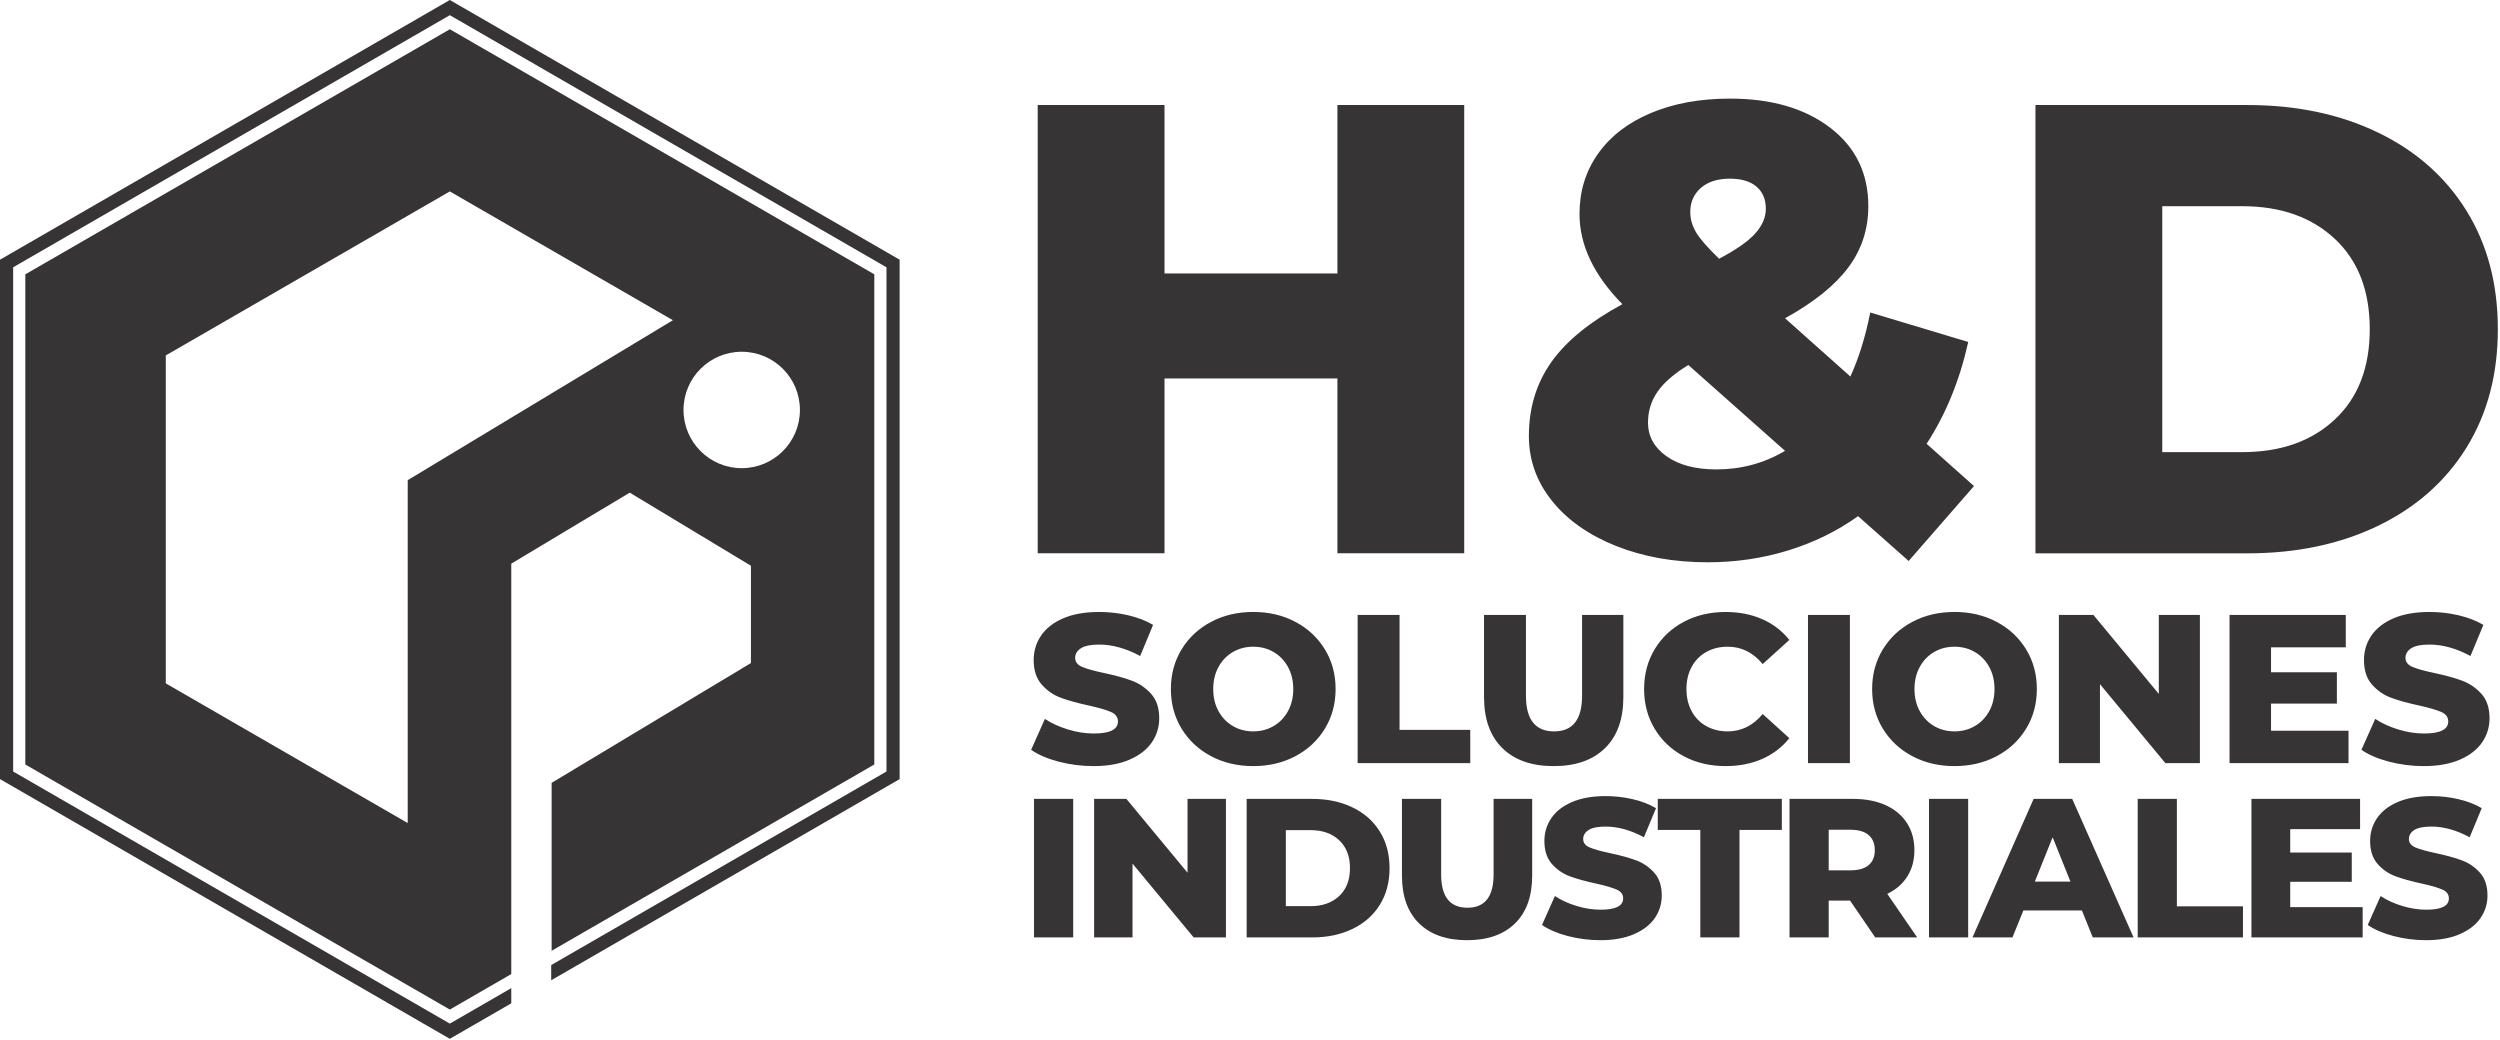
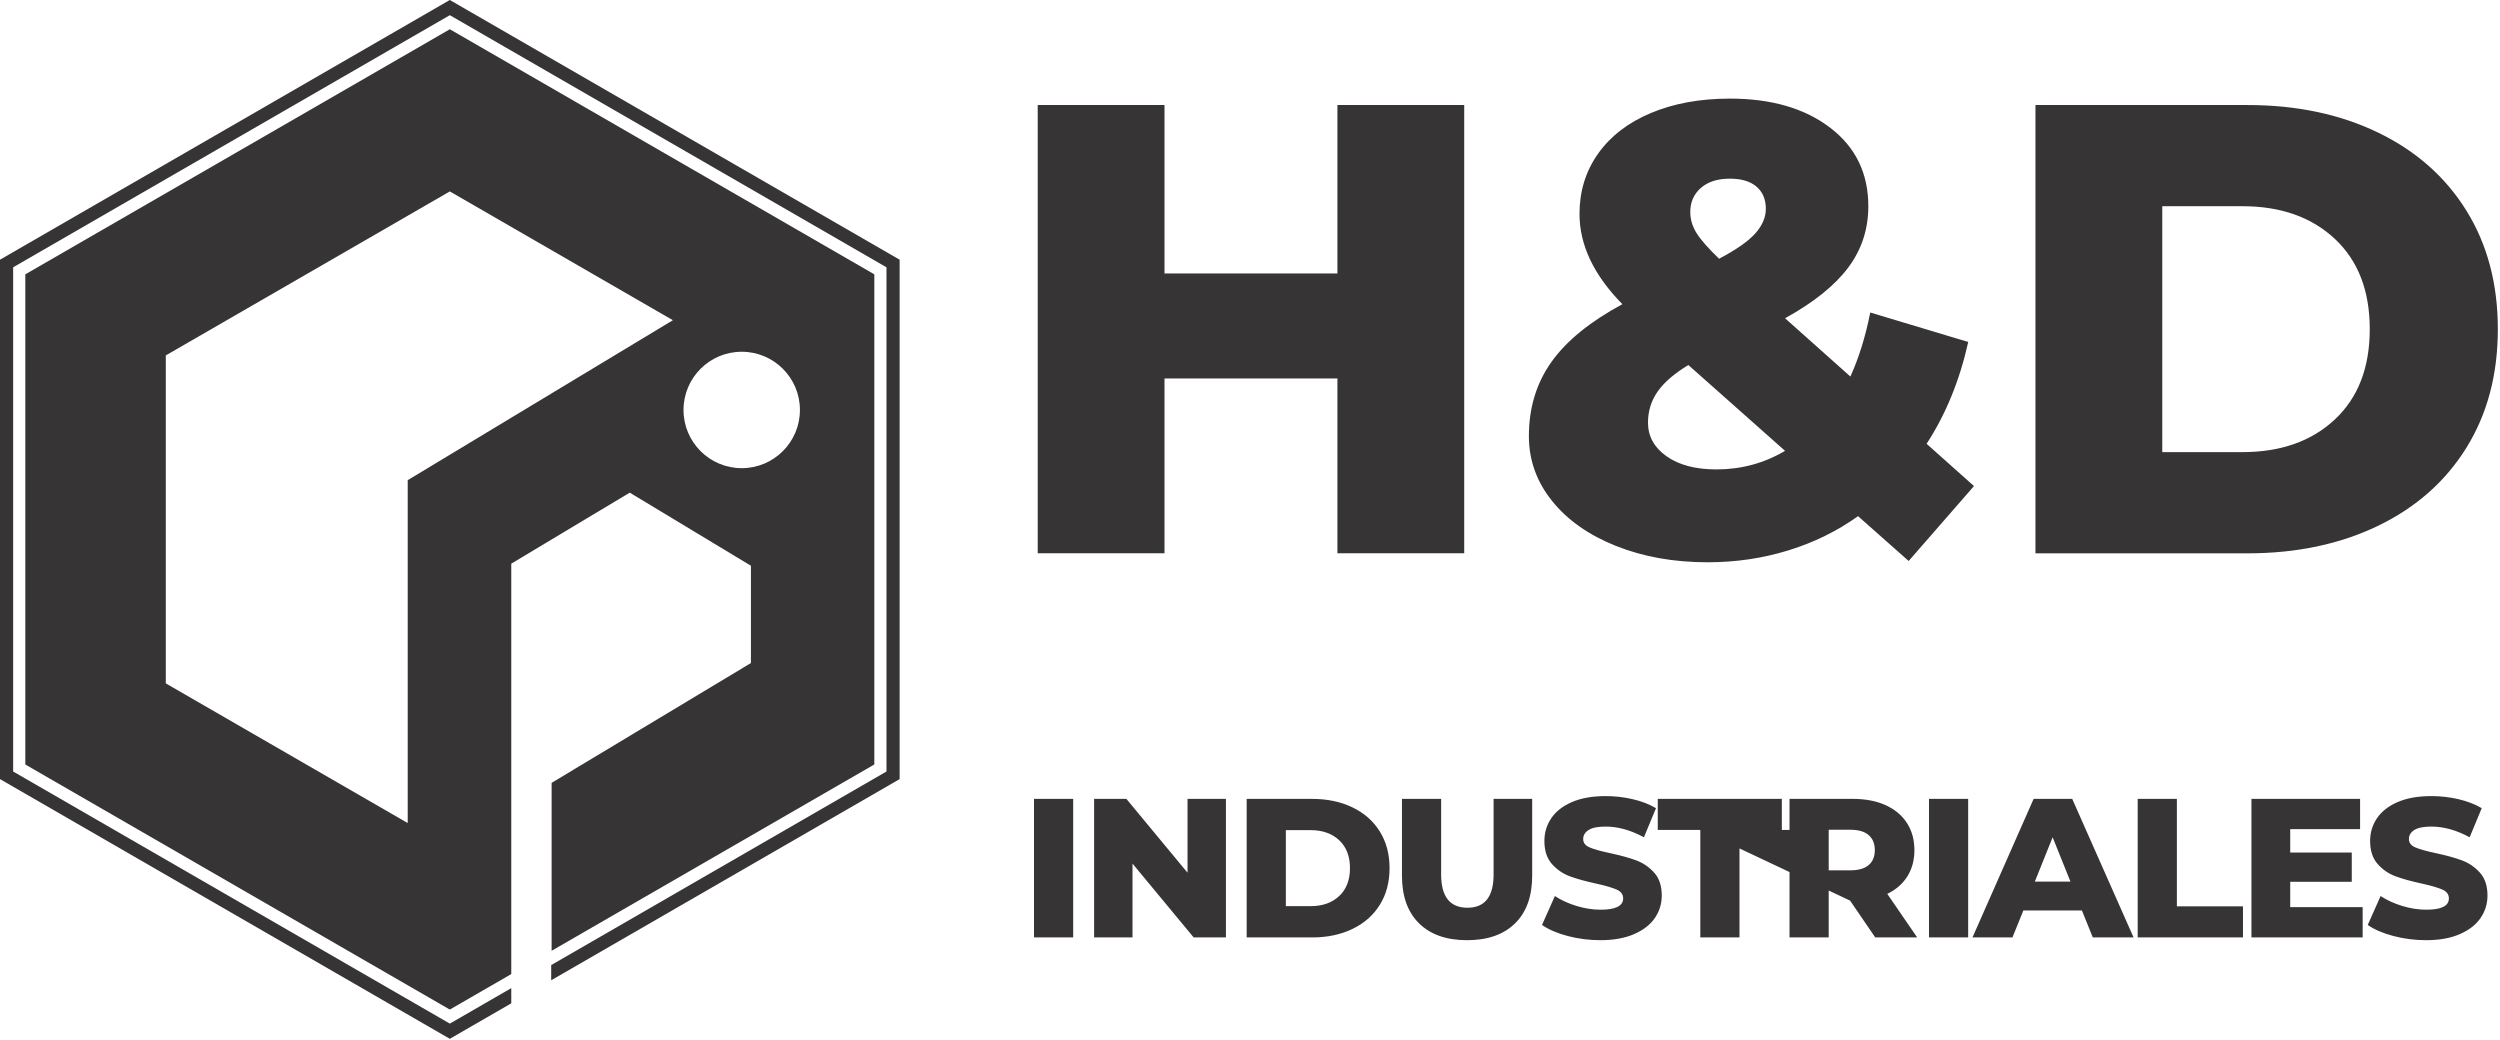
<svg xmlns="http://www.w3.org/2000/svg" width="668" height="278" viewBox="0 0 668 278" fill="none">
  <path fill-rule="evenodd" clip-rule="evenodd" d="M120.193 7.816L176.905 40.558L233.616 73.3V138.784V204.268L176.905 237.01L147.394 254.048V209.178L200.648 177.162V151.17L168.268 131.633L136.611 150.607V260.273L120.189 269.756L63.477 237.014L6.765 204.272V138.788V73.304L63.477 40.562L120.189 7.82L120.193 7.816ZM198.187 93.989C206.778 93.989 213.74 100.951 213.74 109.542C213.74 118.133 206.778 125.095 198.187 125.095C189.596 125.095 182.634 118.133 182.634 109.542C182.634 100.951 189.596 93.989 198.187 93.989ZM108.941 219.927V128.3L179.792 85.561L158.139 73.058L120.193 51.148L82.246 73.058L44.3 94.968V138.784V182.6L82.246 204.51L108.945 219.923L108.941 219.927Z" fill="#373435" />
  <path fill-rule="evenodd" clip-rule="evenodd" d="M120.193 0L170.589 29.095L180.287 34.696L240.382 69.392V167.112V208.176L196.713 233.39L180.287 242.872L147.281 261.929V257.87L236.867 206.147V71.422L120.193 4.059L3.515 71.422V206.147L120.193 273.509L136.611 264.03V268.089L120.193 277.569H120.189L60.094 242.872L43.669 233.39L0 208.176V69.392L60.094 34.696L120.189 0H120.193Z" fill="#373435" />
-   <path d="M292.21 204.703C289.005 204.703 285.895 204.306 282.875 203.516C279.859 202.723 277.406 201.668 275.52 200.349L279.197 192.091C280.97 193.259 283.026 194.203 285.366 194.918C287.705 195.636 290.003 195.991 292.267 195.991C296.568 195.991 298.715 194.918 298.715 192.767C298.715 191.637 298.103 190.798 296.874 190.25C295.65 189.702 293.677 189.128 290.963 188.523C287.985 187.88 285.494 187.192 283.495 186.459C281.495 185.722 279.78 184.547 278.347 182.922C276.915 181.3 276.197 179.112 276.197 176.36C276.197 173.945 276.858 171.768 278.177 169.826C279.496 167.883 281.469 166.345 284.088 165.214C286.711 164.084 289.924 163.517 293.734 163.517C296.338 163.517 298.9 163.809 301.429 164.394C303.957 164.98 306.18 165.838 308.103 166.968L304.653 175.283C300.881 173.246 297.222 172.229 293.677 172.229C291.451 172.229 289.829 172.558 288.813 173.22C287.796 173.881 287.286 174.739 287.286 175.793C287.286 176.848 287.89 177.642 289.096 178.171C290.302 178.7 292.244 179.244 294.924 179.811C297.94 180.454 300.442 181.141 302.419 181.875C304.399 182.612 306.115 183.78 307.567 185.382C309.018 186.985 309.744 189.162 309.744 191.917C309.744 194.294 309.082 196.445 307.763 198.365C306.444 200.289 304.464 201.827 301.822 202.976C299.18 204.125 295.975 204.703 292.203 204.703H292.21ZM334.866 204.703C330.678 204.703 326.918 203.815 323.58 202.042C320.243 200.27 317.62 197.817 315.715 194.687C313.81 191.558 312.858 188.031 312.858 184.108C312.858 180.185 313.81 176.659 315.715 173.529C317.62 170.4 320.243 167.947 323.58 166.174C326.918 164.402 330.682 163.514 334.866 163.514C339.054 163.514 342.814 164.402 346.152 166.174C349.489 167.947 352.112 170.4 354.017 173.529C355.922 176.659 356.874 180.185 356.874 184.108C356.874 188.031 355.922 191.558 354.017 194.687C352.112 197.817 349.489 200.27 346.152 202.042C342.814 203.815 339.05 204.703 334.866 204.703ZM334.866 195.424C336.865 195.424 338.676 194.952 340.297 194.011C341.919 193.066 343.2 191.739 344.145 190.023C345.09 188.307 345.558 186.338 345.558 184.112C345.558 181.886 345.086 179.917 344.145 178.201C343.2 176.485 341.919 175.155 340.297 174.214C338.676 173.272 336.865 172.8 334.866 172.8C332.867 172.8 331.056 173.272 329.435 174.214C327.814 175.158 326.532 176.485 325.587 178.201C324.646 179.917 324.174 181.89 324.174 184.112C324.174 186.338 324.646 188.307 325.587 190.023C326.532 191.739 327.814 193.07 329.435 194.011C331.056 194.956 332.867 195.424 334.866 195.424ZM362.759 164.307H373.962V195.027H392.855V203.909H362.759V164.307ZM415.147 204.703C409.262 204.703 404.689 203.1 401.427 199.895C398.166 196.69 396.533 192.144 396.533 186.263V164.311H407.735V185.923C407.735 192.261 410.245 195.428 415.26 195.428C420.238 195.428 422.729 192.261 422.729 185.923V164.311H433.761V186.263C433.761 192.147 432.128 196.69 428.867 199.895C425.605 203.1 421.032 204.703 415.147 204.703ZM461.083 204.703C456.934 204.703 453.211 203.826 449.911 202.072C446.612 200.319 444.019 197.877 442.133 194.748C440.247 191.618 439.302 188.073 439.302 184.112C439.302 180.151 440.247 176.606 442.133 173.477C444.019 170.347 446.612 167.906 449.911 166.152C453.211 164.398 456.937 163.521 461.083 163.521C464.704 163.521 467.966 164.164 470.872 165.445C473.775 166.726 476.19 168.574 478.114 170.99L470.986 177.437C468.42 174.346 465.309 172.8 461.65 172.8C459.5 172.8 457.587 173.272 455.909 174.214C454.231 175.158 452.931 176.485 452.005 178.201C451.079 179.917 450.618 181.89 450.618 184.112C450.618 186.338 451.079 188.307 452.005 190.023C452.927 191.739 454.231 193.07 455.909 194.011C457.587 194.956 459.504 195.424 461.65 195.424C465.309 195.424 468.42 193.878 470.986 190.787L478.114 197.235C476.19 199.65 473.775 201.498 470.872 202.779C467.97 204.06 464.704 204.703 461.083 204.703ZM483.092 164.307H494.294V203.909H483.092V164.307ZM522.24 204.703C518.052 204.703 514.292 203.815 510.954 202.042C507.617 200.27 504.994 197.817 503.089 194.687C501.184 191.558 500.232 188.031 500.232 184.108C500.232 180.185 501.184 176.659 503.089 173.529C504.994 170.4 507.617 167.947 510.954 166.174C514.292 164.402 518.056 163.514 522.24 163.514C526.428 163.514 530.188 164.402 533.526 166.174C536.863 167.947 539.486 170.4 541.391 173.529C543.296 176.659 544.248 180.185 544.248 184.108C544.248 188.031 543.296 191.558 541.391 194.687C539.486 197.817 536.863 200.27 533.526 202.042C530.188 203.815 526.424 204.703 522.24 204.703ZM522.24 195.424C524.239 195.424 526.05 194.952 527.671 194.011C529.293 193.066 530.574 191.739 531.519 190.023C532.464 188.307 532.932 186.338 532.932 184.112C532.932 181.886 532.46 179.917 531.519 178.201C530.574 176.485 529.293 175.155 527.671 174.214C526.05 173.272 524.239 172.8 522.24 172.8C520.241 172.8 518.43 173.272 516.809 174.214C515.187 175.158 513.906 176.485 512.961 178.201C512.02 179.917 511.548 181.89 511.548 184.112C511.548 186.338 512.02 188.307 512.961 190.023C513.906 191.739 515.187 193.07 516.809 194.011C518.43 194.956 520.241 195.424 522.24 195.424ZM587.811 164.307V203.909H578.589L561.109 182.808V203.909H550.133V164.307H559.355L576.835 185.409V164.307H587.811ZM627.526 195.254V203.909H595.733V164.307H626.793V172.963H606.822V179.637H624.416V188.009H606.822V195.25H627.53L627.526 195.254ZM647.667 204.703C644.462 204.703 641.352 204.306 638.332 203.516C635.316 202.723 632.863 201.668 630.977 200.349L634.654 192.091C636.427 193.259 638.483 194.203 640.823 194.918C643.162 195.636 645.46 195.991 647.724 195.991C652.025 195.991 654.172 194.918 654.172 192.767C654.172 191.637 653.56 190.798 652.331 190.25C651.107 189.702 649.134 189.128 646.42 188.523C643.442 187.88 640.951 187.192 638.952 186.459C636.952 185.722 635.237 184.547 633.804 182.922C632.372 181.3 631.654 179.112 631.654 176.36C631.654 173.945 632.315 171.768 633.634 169.826C634.953 167.883 636.926 166.345 639.545 165.214C642.168 164.084 645.381 163.517 649.191 163.517C651.795 163.517 654.357 163.809 656.886 164.394C659.414 164.98 661.637 165.838 663.56 166.968L660.11 175.283C656.338 173.246 652.679 172.229 649.134 172.229C646.908 172.229 645.286 172.558 644.27 173.22C643.253 173.881 642.743 174.739 642.743 175.793C642.743 176.848 643.347 177.642 644.553 178.171C645.759 178.7 647.701 179.244 650.381 179.811C653.397 180.454 655.899 181.141 657.876 181.875C659.856 182.612 661.572 183.78 663.024 185.382C664.475 186.985 665.201 189.162 665.201 191.917C665.201 194.294 664.539 196.445 663.22 198.365C661.901 200.289 659.921 201.827 657.279 202.976C654.637 204.125 651.432 204.703 647.66 204.703H647.667Z" fill="#373435" />
-   <path d="M276.287 213.464H286.757V250.481H276.287V213.464ZM327.568 213.464V250.481H318.947L302.608 230.755V250.481H292.35V213.464H300.971L317.31 233.189V213.464H327.568ZM333.109 213.464H350.612C354.667 213.464 358.261 214.224 361.398 215.739C364.535 217.255 366.969 219.405 368.697 222.191C370.424 224.976 371.289 228.238 371.289 231.972C371.289 235.71 370.424 238.972 368.697 241.754C366.969 244.539 364.535 246.69 361.398 248.205C358.261 249.721 354.663 250.481 350.612 250.481H333.109V213.464ZM350.188 242.124C353.359 242.124 355.907 241.225 357.831 239.425C359.751 237.626 360.714 235.143 360.714 231.968C360.714 228.797 359.754 226.311 357.831 224.511C355.911 222.712 353.363 221.813 350.188 221.813H343.578V242.117H350.188V242.124ZM392.001 251.218C386.502 251.218 382.227 249.721 379.177 246.724C376.127 243.727 374.604 239.478 374.604 233.979V213.46H385.073V233.662C385.073 239.584 387.417 242.547 392.107 242.547C396.76 242.547 399.088 239.584 399.088 233.662V213.46H409.398V233.979C409.398 239.478 407.875 243.727 404.825 246.724C401.775 249.721 397.5 251.218 392.001 251.218ZM427.631 251.218C424.634 251.218 421.727 250.847 418.904 250.106C416.084 249.366 413.794 248.379 412.029 247.143L415.465 239.422C417.12 240.514 419.044 241.395 421.228 242.067C423.413 242.736 425.563 243.073 427.68 243.073C431.698 243.073 433.708 242.067 433.708 240.057C433.708 238.998 433.134 238.216 431.989 237.702C430.843 237.192 429.003 236.651 426.463 236.088C423.677 235.487 421.353 234.845 419.482 234.157C417.615 233.469 416.009 232.369 414.671 230.854C413.333 229.338 412.66 227.293 412.66 224.719C412.66 222.463 413.276 220.426 414.512 218.612C415.744 216.797 417.589 215.361 420.038 214.303C422.487 213.245 425.492 212.716 429.052 212.716C431.486 212.716 433.882 212.988 436.244 213.536C438.607 214.084 440.685 214.885 442.484 215.943L439.26 223.718C435.734 221.813 432.314 220.86 429.003 220.86C426.924 220.86 425.408 221.17 424.456 221.786C423.504 222.403 423.027 223.204 423.027 224.194C423.027 225.18 423.591 225.921 424.721 226.416C425.851 226.911 427.665 227.422 430.167 227.951C432.986 228.552 435.322 229.194 437.174 229.882C439.026 230.57 440.629 231.662 441.986 233.159C443.342 234.656 444.023 236.693 444.023 239.267C444.023 241.489 443.407 243.496 442.171 245.295C440.935 247.094 439.087 248.53 436.619 249.604C434.151 250.677 431.153 251.218 427.631 251.218ZM454.322 221.764H442.953V213.46H476.107V221.764H464.791V250.477H454.322V221.764ZM494.34 240.643H488.629V250.477H478.159V213.46H495.08C498.429 213.46 501.339 214.016 503.807 215.127C506.275 216.238 508.18 217.825 509.518 219.885C510.856 221.949 511.529 224.372 511.529 227.157C511.529 229.837 510.901 232.173 509.65 234.164C508.399 236.156 506.608 237.717 504.283 238.843L512.27 250.477H501.06L494.343 240.643H494.34ZM500.95 227.157C500.95 225.43 500.402 224.088 499.31 223.14C498.217 222.187 496.596 221.711 494.445 221.711H488.629V232.551H494.445C496.596 232.551 498.217 232.082 499.31 231.148C500.402 230.215 500.95 228.884 500.95 227.157ZM515.426 213.46H525.895V250.477H515.426V213.46ZM556.29 243.284H540.639L537.729 250.477H527.048L543.386 213.46H553.697L570.089 250.477H559.196L556.286 243.284H556.29ZM553.225 235.563L548.466 223.718L543.708 235.563H553.225ZM571.192 213.46H581.662V242.173H599.323V250.477H571.192V213.46ZM631.302 242.385V250.477H601.584V213.46H630.614V221.552H611.947V227.792H628.392V235.62H611.947V242.389H631.302V242.385ZM648.265 251.218C645.267 251.218 642.361 250.847 639.538 250.106C636.718 249.366 634.428 248.379 632.663 247.143L636.098 239.422C637.754 240.514 639.677 241.395 641.862 242.067C644.047 242.736 646.197 243.073 648.314 243.073C652.331 243.073 654.342 242.067 654.342 240.057C654.342 238.998 653.768 238.216 652.622 237.702C651.477 237.192 649.637 236.651 647.097 236.088C644.311 235.487 641.987 234.845 640.116 234.157C638.249 233.469 636.643 232.369 635.305 230.854C633.967 229.338 633.294 227.293 633.294 224.719C633.294 222.463 633.91 220.426 635.146 218.612C636.378 216.797 638.222 215.361 640.672 214.303C643.121 213.245 646.125 212.716 649.686 212.716C652.12 212.716 654.516 212.988 656.878 213.536C659.24 214.084 661.319 214.885 663.118 215.943L659.894 223.718C656.368 221.813 652.947 220.86 649.637 220.86C647.558 220.86 646.042 221.17 645.09 221.786C644.137 222.403 643.661 223.204 643.661 224.194C643.661 225.18 644.224 225.921 645.354 226.416C646.484 226.911 648.299 227.422 650.801 227.951C653.62 228.552 655.956 229.194 657.808 229.882C659.66 230.57 661.262 231.662 662.619 233.159C663.976 234.656 664.656 236.693 664.656 239.267C664.656 241.489 664.04 243.496 662.804 245.295C661.569 247.094 659.72 248.53 657.252 249.604C654.784 250.677 651.787 251.218 648.265 251.218Z" fill="#373435" />
+   <path d="M276.287 213.464H286.757V250.481H276.287V213.464ZM327.568 213.464V250.481H318.947L302.608 230.755V250.481H292.35V213.464H300.971L317.31 233.189V213.464H327.568ZM333.109 213.464H350.612C354.667 213.464 358.261 214.224 361.398 215.739C364.535 217.255 366.969 219.405 368.697 222.191C370.424 224.976 371.289 228.238 371.289 231.972C371.289 235.71 370.424 238.972 368.697 241.754C366.969 244.539 364.535 246.69 361.398 248.205C358.261 249.721 354.663 250.481 350.612 250.481H333.109V213.464ZM350.188 242.124C353.359 242.124 355.907 241.225 357.831 239.425C359.751 237.626 360.714 235.143 360.714 231.968C360.714 228.797 359.754 226.311 357.831 224.511C355.911 222.712 353.363 221.813 350.188 221.813H343.578V242.117H350.188V242.124ZM392.001 251.218C386.502 251.218 382.227 249.721 379.177 246.724C376.127 243.727 374.604 239.478 374.604 233.979V213.46H385.073V233.662C385.073 239.584 387.417 242.547 392.107 242.547C396.76 242.547 399.088 239.584 399.088 233.662V213.46H409.398V233.979C409.398 239.478 407.875 243.727 404.825 246.724C401.775 249.721 397.5 251.218 392.001 251.218ZM427.631 251.218C424.634 251.218 421.727 250.847 418.904 250.106C416.084 249.366 413.794 248.379 412.029 247.143L415.465 239.422C417.12 240.514 419.044 241.395 421.228 242.067C423.413 242.736 425.563 243.073 427.68 243.073C431.698 243.073 433.708 242.067 433.708 240.057C433.708 238.998 433.134 238.216 431.989 237.702C430.843 237.192 429.003 236.651 426.463 236.088C423.677 235.487 421.353 234.845 419.482 234.157C417.615 233.469 416.009 232.369 414.671 230.854C413.333 229.338 412.66 227.293 412.66 224.719C412.66 222.463 413.276 220.426 414.512 218.612C415.744 216.797 417.589 215.361 420.038 214.303C422.487 213.245 425.492 212.716 429.052 212.716C431.486 212.716 433.882 212.988 436.244 213.536C438.607 214.084 440.685 214.885 442.484 215.943L439.26 223.718C435.734 221.813 432.314 220.86 429.003 220.86C426.924 220.86 425.408 221.17 424.456 221.786C423.504 222.403 423.027 223.204 423.027 224.194C423.027 225.18 423.591 225.921 424.721 226.416C425.851 226.911 427.665 227.422 430.167 227.951C432.986 228.552 435.322 229.194 437.174 229.882C439.026 230.57 440.629 231.662 441.986 233.159C443.342 234.656 444.023 236.693 444.023 239.267C444.023 241.489 443.407 243.496 442.171 245.295C440.935 247.094 439.087 248.53 436.619 249.604C434.151 250.677 431.153 251.218 427.631 251.218ZM454.322 221.764H442.953V213.46H476.107V221.764H464.791V250.477H454.322V221.764ZH488.629V250.477H478.159V213.46H495.08C498.429 213.46 501.339 214.016 503.807 215.127C506.275 216.238 508.18 217.825 509.518 219.885C510.856 221.949 511.529 224.372 511.529 227.157C511.529 229.837 510.901 232.173 509.65 234.164C508.399 236.156 506.608 237.717 504.283 238.843L512.27 250.477H501.06L494.343 240.643H494.34ZM500.95 227.157C500.95 225.43 500.402 224.088 499.31 223.14C498.217 222.187 496.596 221.711 494.445 221.711H488.629V232.551H494.445C496.596 232.551 498.217 232.082 499.31 231.148C500.402 230.215 500.95 228.884 500.95 227.157ZM515.426 213.46H525.895V250.477H515.426V213.46ZM556.29 243.284H540.639L537.729 250.477H527.048L543.386 213.46H553.697L570.089 250.477H559.196L556.286 243.284H556.29ZM553.225 235.563L548.466 223.718L543.708 235.563H553.225ZM571.192 213.46H581.662V242.173H599.323V250.477H571.192V213.46ZM631.302 242.385V250.477H601.584V213.46H630.614V221.552H611.947V227.792H628.392V235.62H611.947V242.389H631.302V242.385ZM648.265 251.218C645.267 251.218 642.361 250.847 639.538 250.106C636.718 249.366 634.428 248.379 632.663 247.143L636.098 239.422C637.754 240.514 639.677 241.395 641.862 242.067C644.047 242.736 646.197 243.073 648.314 243.073C652.331 243.073 654.342 242.067 654.342 240.057C654.342 238.998 653.768 238.216 652.622 237.702C651.477 237.192 649.637 236.651 647.097 236.088C644.311 235.487 641.987 234.845 640.116 234.157C638.249 233.469 636.643 232.369 635.305 230.854C633.967 229.338 633.294 227.293 633.294 224.719C633.294 222.463 633.91 220.426 635.146 218.612C636.378 216.797 638.222 215.361 640.672 214.303C643.121 213.245 646.125 212.716 649.686 212.716C652.12 212.716 654.516 212.988 656.878 213.536C659.24 214.084 661.319 214.885 663.118 215.943L659.894 223.718C656.368 221.813 652.947 220.86 649.637 220.86C647.558 220.86 646.042 221.17 645.09 221.786C644.137 222.403 643.661 223.204 643.661 224.194C643.661 225.18 644.224 225.921 645.354 226.416C646.484 226.911 648.299 227.422 650.801 227.951C653.62 228.552 655.956 229.194 657.808 229.882C659.66 230.57 661.262 231.662 662.619 233.159C663.976 234.656 664.656 236.693 664.656 239.267C664.656 241.489 664.04 243.496 662.804 245.295C661.569 247.094 659.72 248.53 657.252 249.604C654.784 250.677 651.787 251.218 648.265 251.218Z" fill="#373435" />
  <path d="M391.238 28.059V147.84H357.358V101.125H311.157V147.84H277.277V28.059H311.157V73.062H357.358V28.059H391.238ZM509.994 149.896L496.475 137.919C490.885 141.91 484.668 144.964 477.823 147.073C470.978 149.182 463.79 150.24 456.261 150.24C447.25 150.24 439.09 148.785 431.792 145.875C424.49 142.964 418.787 138.943 414.678 133.81C410.57 128.678 408.518 122.914 408.518 116.527C408.518 108.998 410.513 102.41 414.508 96.763C418.5 91.117 424.834 85.954 433.504 81.279C425.862 73.519 422.041 65.48 422.041 57.15C422.041 51.103 423.696 45.744 427.003 41.065C430.311 36.386 435.016 32.765 441.12 30.198C447.224 27.632 454.269 26.347 462.251 26.347C473.318 26.347 482.245 28.944 489.033 34.133C495.821 39.322 499.215 46.31 499.215 55.094C499.215 61.255 497.42 66.731 493.825 71.52C490.231 76.312 484.615 80.818 476.969 85.039L494.423 100.611C496.705 95.592 498.474 89.888 499.729 83.501L525.91 91.374C523.627 101.643 519.919 110.71 514.787 118.583L527.448 129.876L509.994 149.896ZM462.251 47.739C458.944 47.739 456.348 48.567 454.465 50.219C452.583 51.874 451.642 54.013 451.642 56.636C451.642 58.575 452.183 60.431 453.267 62.2C454.352 63.968 456.378 66.278 459.341 69.131C463.903 66.735 467.127 64.483 469.009 62.373C470.891 60.265 471.832 58.069 471.832 55.786C471.832 53.276 471.005 51.307 469.349 49.882C467.694 48.457 465.328 47.743 462.248 47.743L462.251 47.739ZM458.657 125.427C465.275 125.427 471.375 123.772 476.965 120.465L451.124 97.534C447.36 99.817 444.624 102.183 442.911 104.636C441.199 107.089 440.345 109.856 440.345 112.936C440.345 116.587 442.001 119.58 445.308 121.92C448.615 124.26 453.063 125.427 458.653 125.427H458.657ZM543.874 28.063H600.514C613.633 28.063 625.27 30.516 635.422 35.422C645.574 40.328 653.446 47.286 659.036 56.3C664.626 65.314 667.423 75.863 667.423 87.957C667.423 100.048 664.626 110.6 659.036 119.614C653.446 128.629 645.574 135.587 635.422 140.493C625.27 145.398 613.633 147.851 600.514 147.851H543.874V28.07V28.063ZM599.146 120.809C609.415 120.809 617.654 117.899 623.871 112.082C630.089 106.265 633.199 98.222 633.199 87.953C633.199 77.684 630.089 69.645 623.871 63.825C617.654 58.008 609.411 55.098 599.146 55.098H577.757V120.805H599.146V120.809Z" fill="#373435" />
</svg>